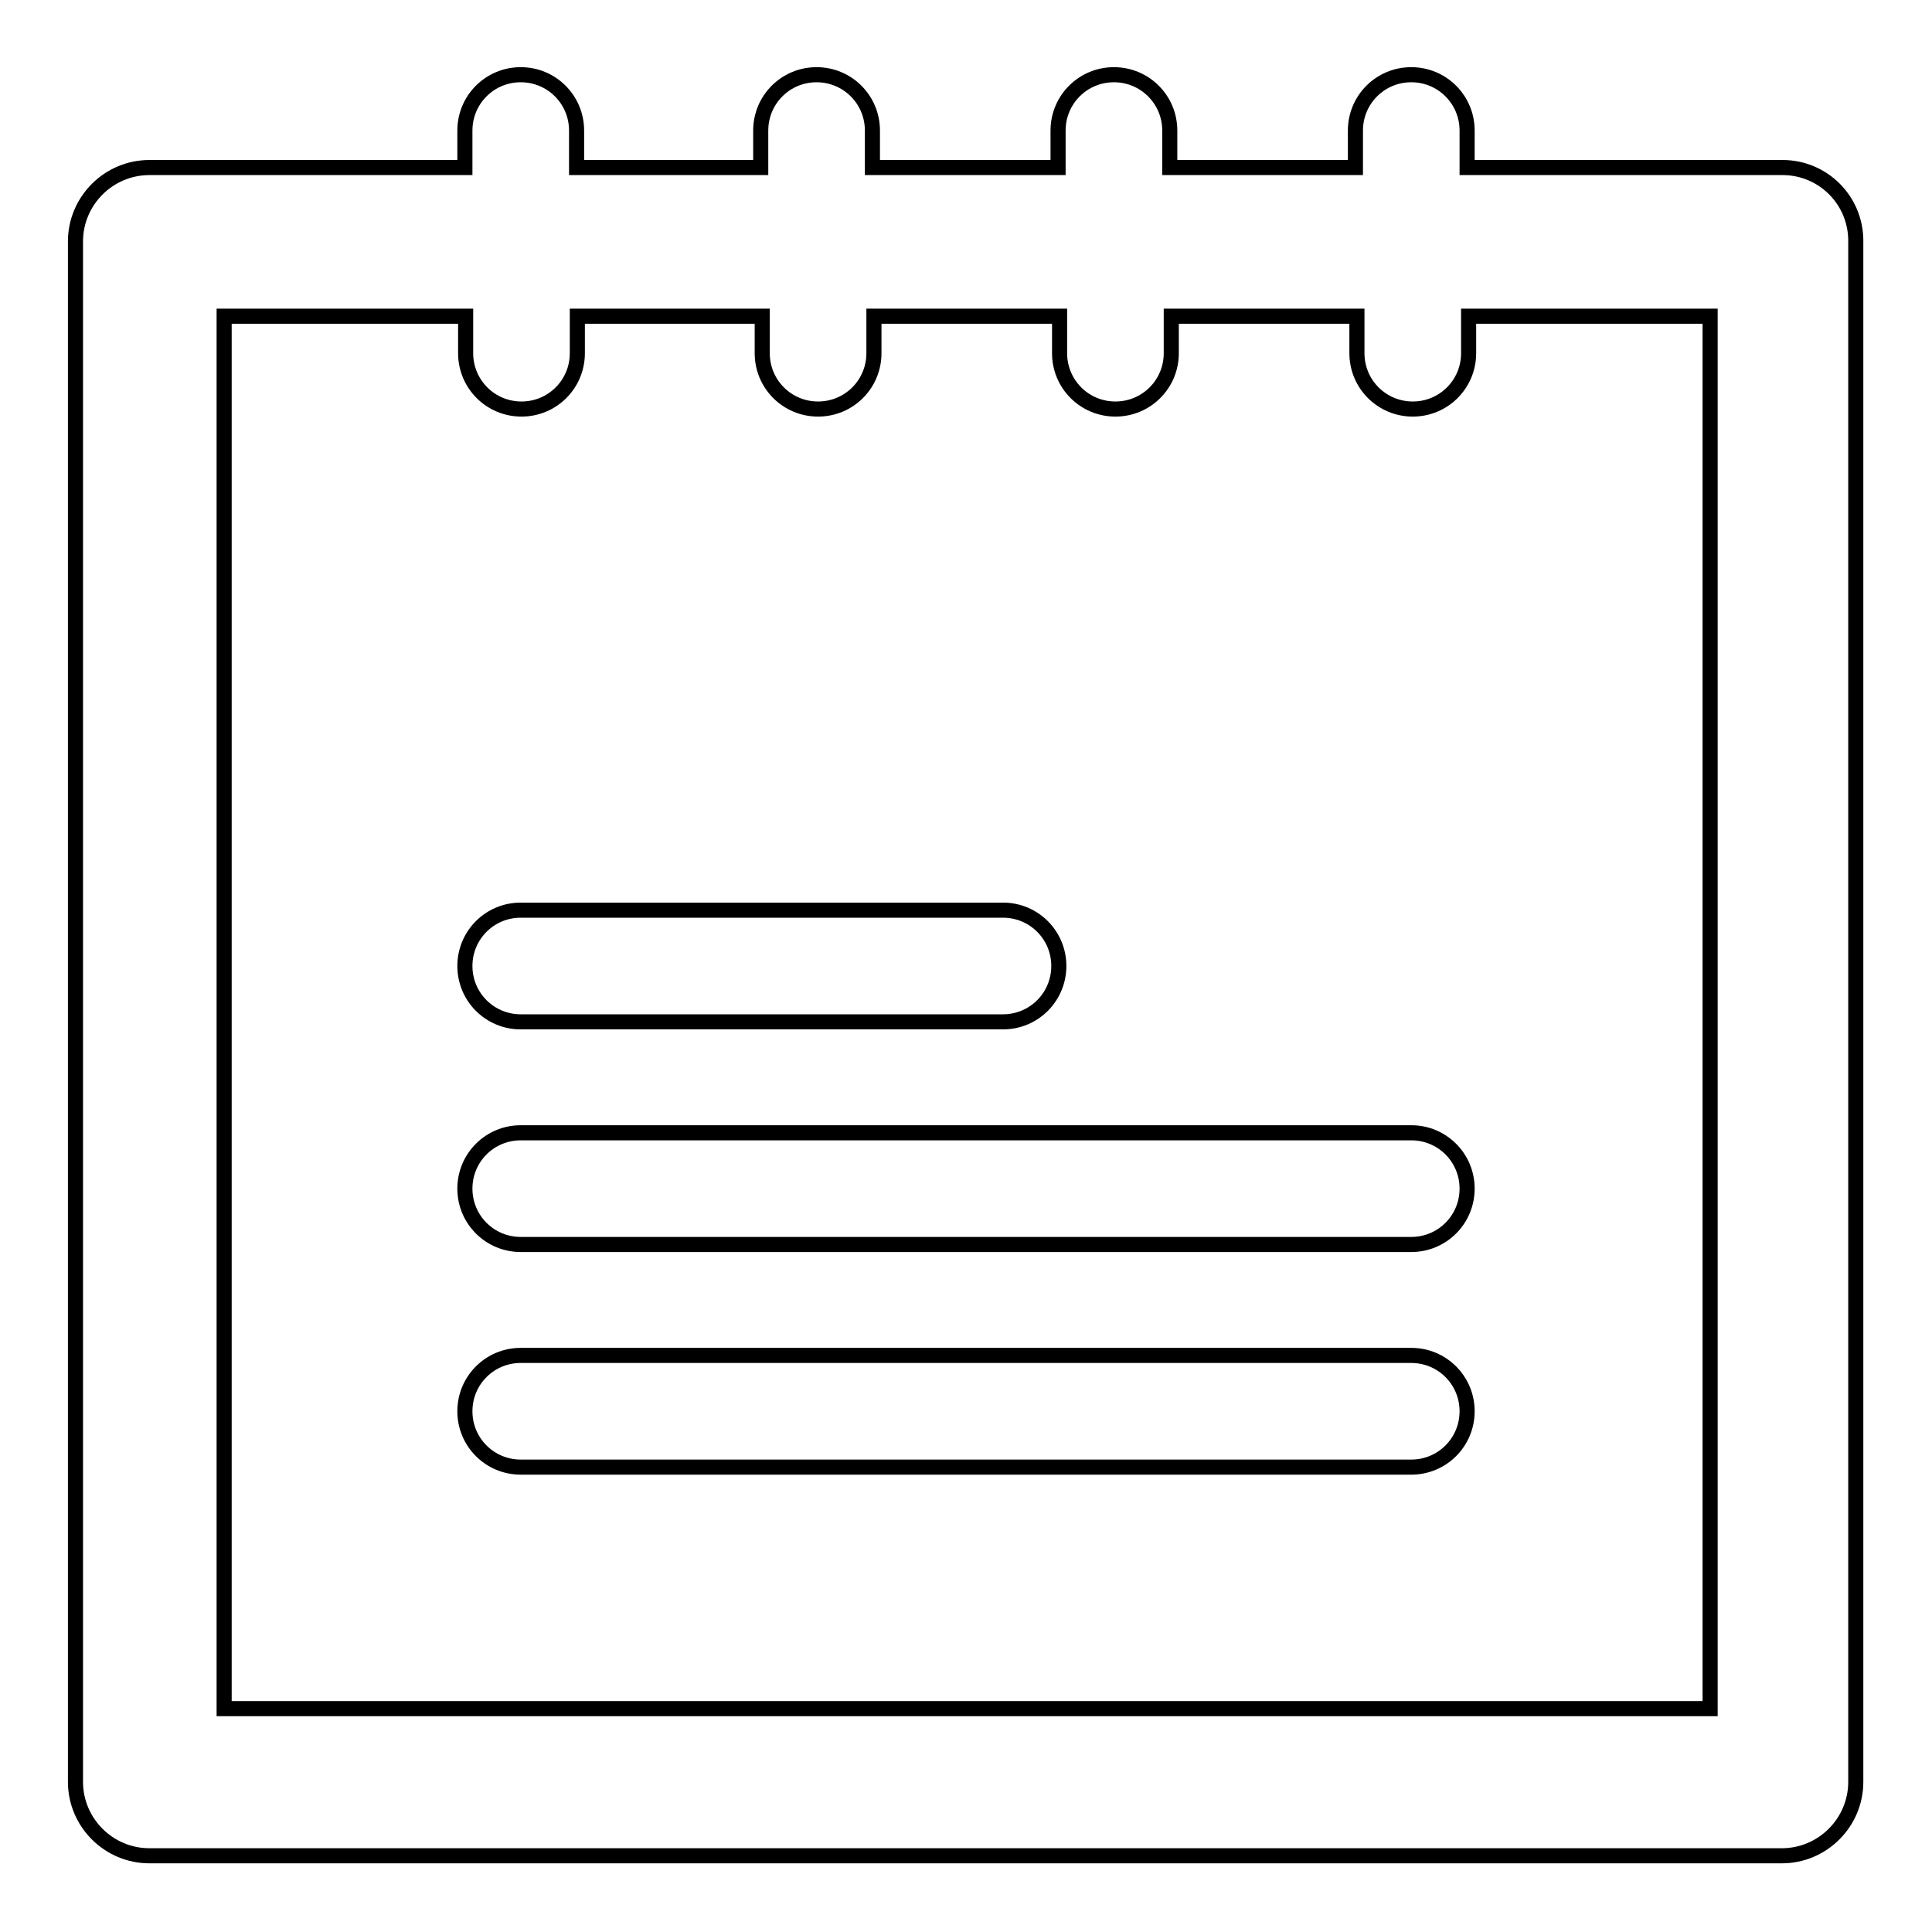
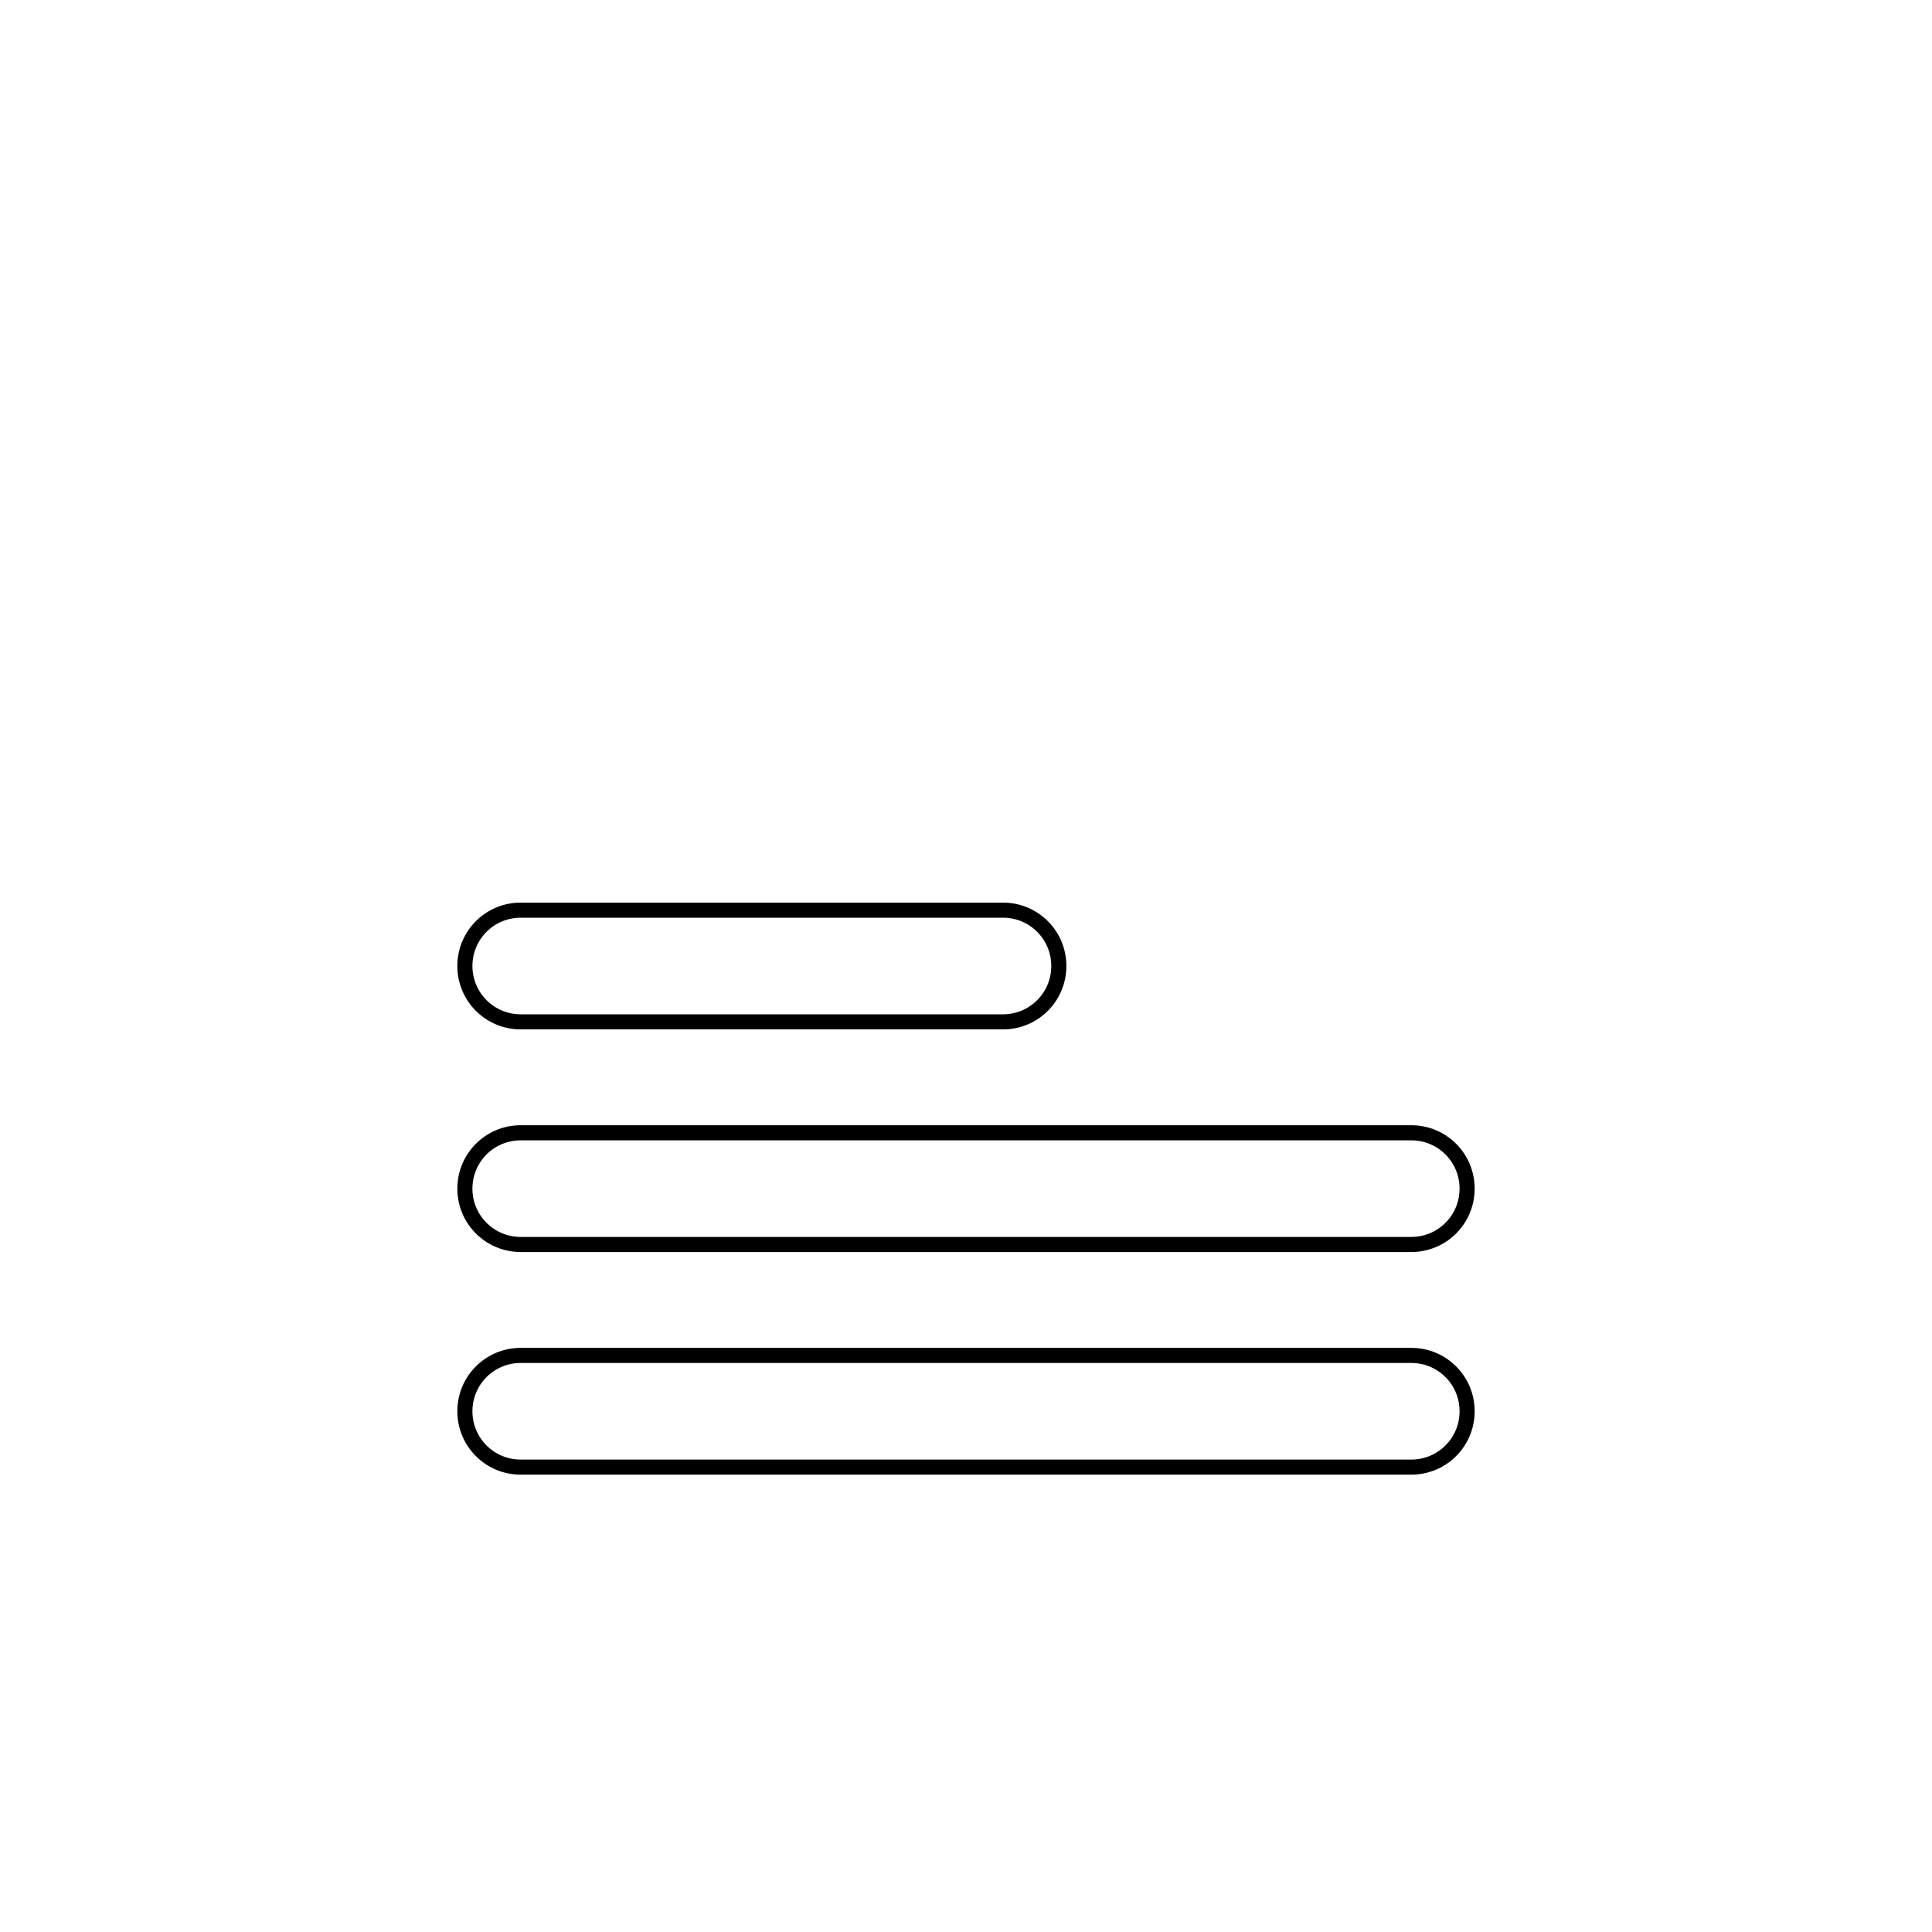
<svg xmlns="http://www.w3.org/2000/svg" version="1.1" x="0px" y="0px" viewBox="0 0 256 256" enable-background="new 0 0 256 256" xml:space="preserve">
  <g>
-     <path stroke-width="2" fill-opacity="0" stroke="#000000" d="M236.2,22.2h-41.8v-4.9c0-4.1-3.3-7.4-7.4-7.4c-4.1,0-7.4,3.3-7.4,7.4v4.9H155v-4.9c0-4.1-3.3-7.4-7.4-7.4 c-4.1,0-7.4,3.3-7.4,7.4v4.9h-24.6v-4.9c0-4.1-3.3-7.4-7.4-7.4c-4.1,0-7.4,3.3-7.4,7.4v4.9H76.4v-4.9c0-4.1-3.3-7.4-7.4-7.4 s-7.4,3.3-7.4,7.4v4.9H19.8c-5.4,0-9.8,4.4-9.8,9.8v204.1c0,5.4,4.4,9.8,9.8,9.8l0,0h216.3c5.4,0,9.8-4.4,9.8-9.8l0,0V32.1 C246,26.6,241.6,22.2,236.2,22.2L236.2,22.2L236.2,22.2z M226.3,226.4H29.7V41.9h32v4.9c0,4.1,3.3,7.4,7.4,7.4s7.4-3.3,7.4-7.4 v-4.9H101v4.9c0,4.1,3.3,7.4,7.4,7.4c4.1,0,7.4-3.3,7.4-7.4v-4.9h24.6v4.9c0,4.1,3.3,7.4,7.4,7.4c4.1,0,7.4-3.3,7.4-7.4 c0,0,0,0,0,0v-4.9h24.6v4.9c0,4.1,3.3,7.4,7.4,7.4c4.1,0,7.4-3.3,7.4-7.4c0,0,0,0,0,0v-4.9h32V226.4z" />
    <path stroke-width="2" fill-opacity="0" stroke="#000000" d="M132.9,135.4H69c-4.1,0-7.4-3.3-7.4-7.4c0-4.1,3.3-7.4,7.4-7.4l0,0h63.9c4.1,0,7.4,3.3,7.4,7.4 C140.3,132.1,137,135.4,132.9,135.4L132.9,135.4z M187,164.9H69c-4.1,0-7.4-3.3-7.4-7.4c0-4.1,3.3-7.4,7.4-7.4h118 c4.1,0,7.4,3.3,7.4,7.4C194.4,161.6,191.1,164.9,187,164.9z M187,194.4H69c-4.1,0-7.4-3.3-7.4-7.4c0-4.1,3.3-7.4,7.4-7.4h118 c4.1,0,7.4,3.3,7.4,7.4C194.4,191.1,191.1,194.4,187,194.4z" />
  </g>
</svg>